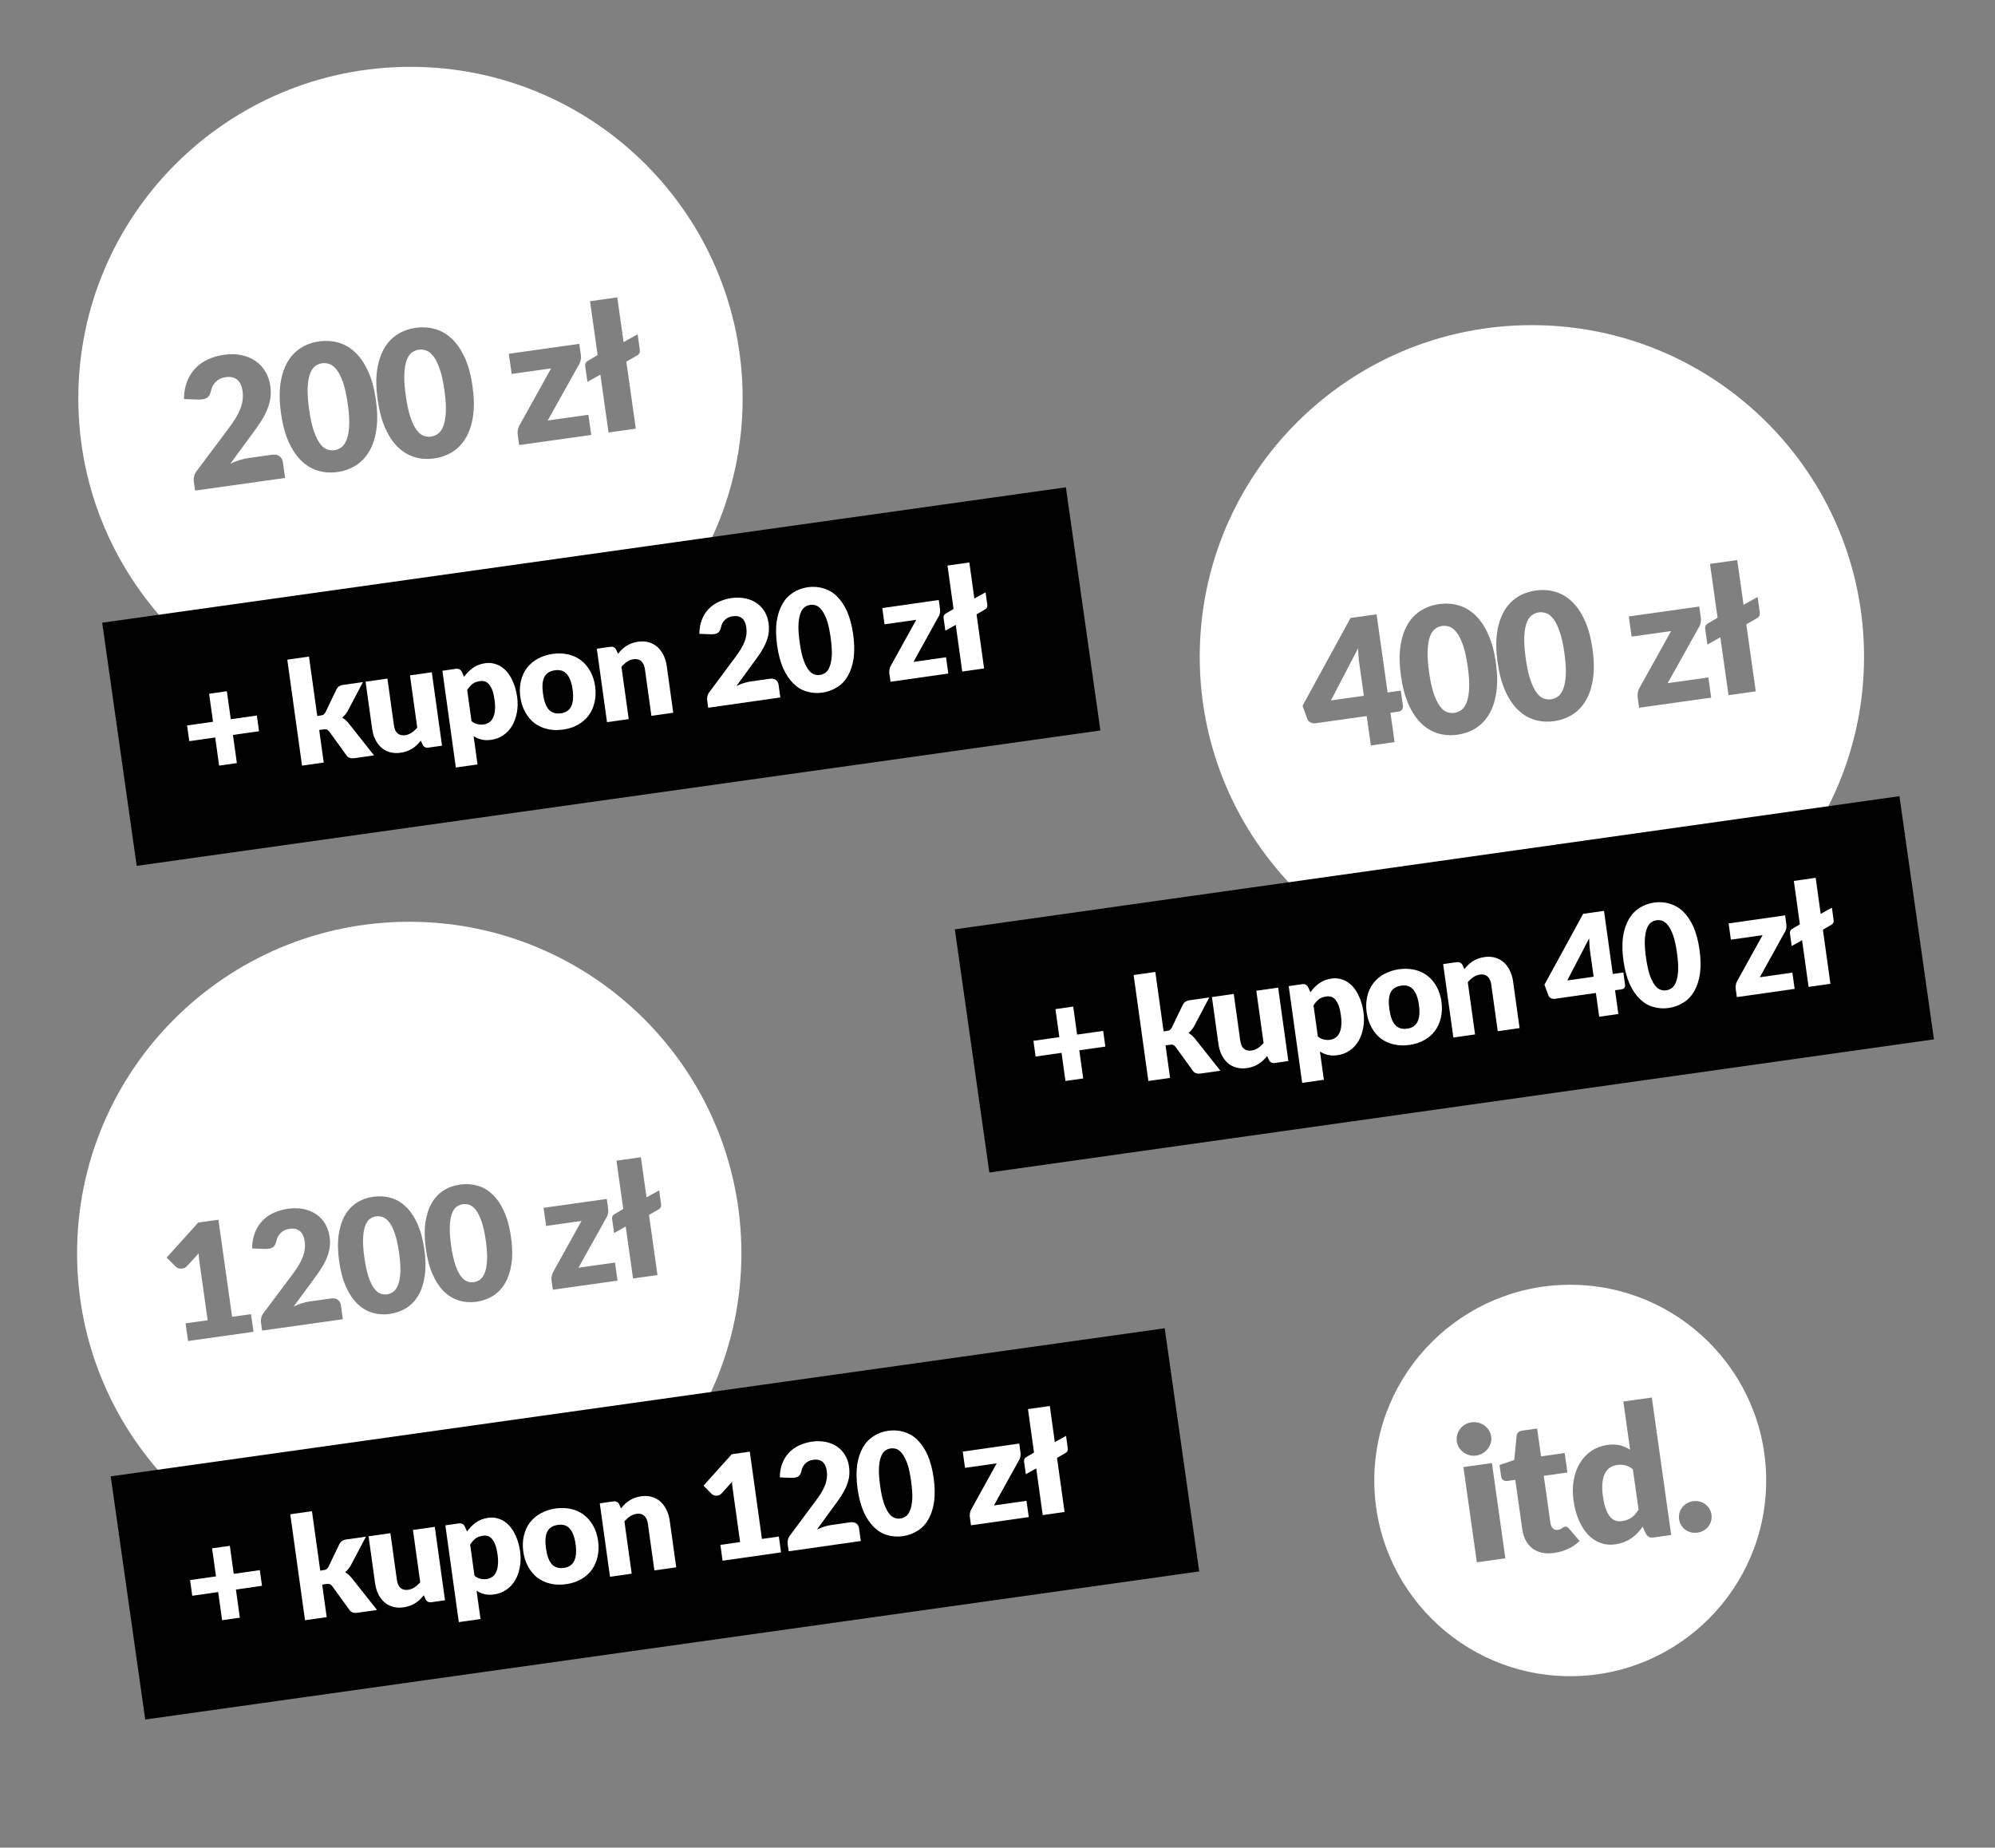
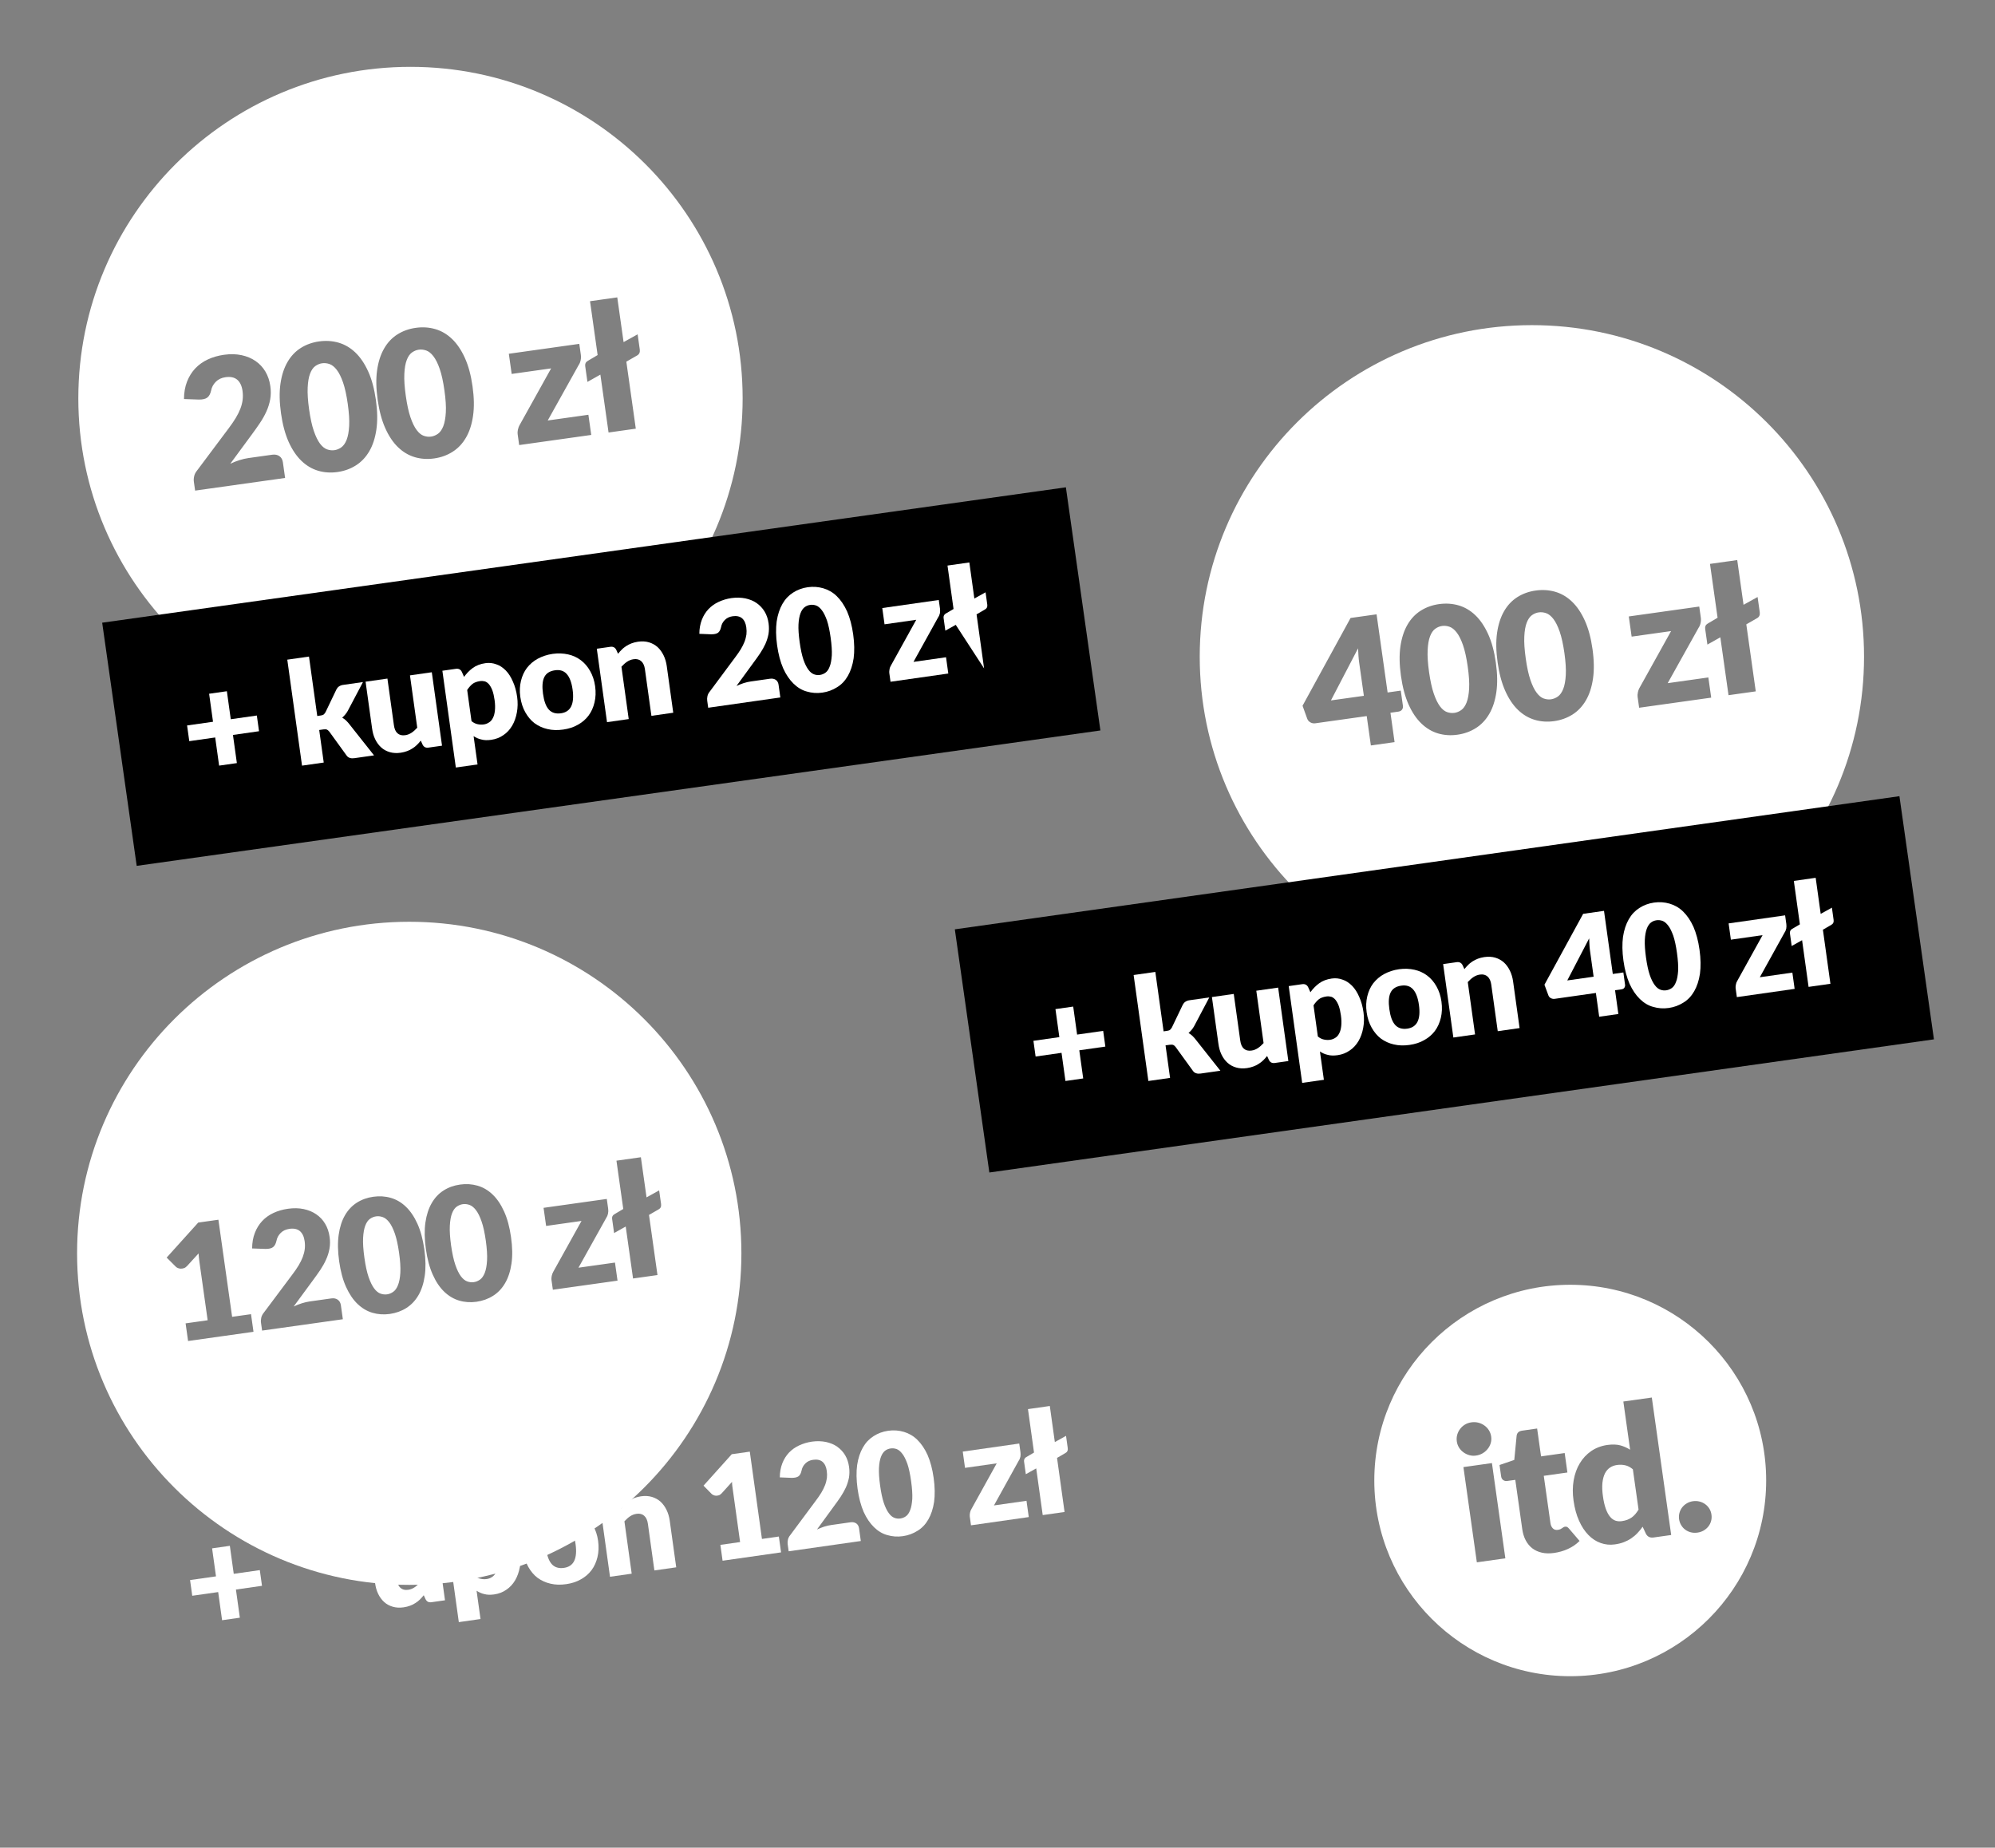
<svg xmlns="http://www.w3.org/2000/svg" width="100%" height="100%" viewBox="0 0 610 565" version="1.1" xml:space="preserve" style="fill-rule:evenodd;clip-rule:evenodd;stroke-linejoin:round;stroke-miterlimit:2;">
  <rect x="0" y="0" width="610" height="565" fill="#808080" stroke="none" />
  <g transform="matrix(1,0,0,1,-2391.32,-800.452)">
    <g id="example" transform="matrix(1.487,0,0,1.017,-1218.05,800.452)">
      <rect x="2427.45" y="0" width="410" height="555" style="fill:none;" />
      <g transform="matrix(1.118,0,0,1.386,-310.939,-67.954)">
        <g transform="matrix(1.968,0,0,1,-2644.34,-234.758)">
          <g transform="matrix(0.306,0,0,0.709,1856.95,-283.906)">
            <path d="M2515.03,821.147C2571.02,821.147 2616.48,866.603 2616.48,922.592C2616.48,978.582 2571.02,1024.04 2515.03,1024.04C2459.05,1024.04 2413.59,978.582 2413.59,922.592C2413.59,866.603 2459.05,821.147 2515.03,821.147ZM2472.78,939.834C2473.68,939.708 2474.42,939.855 2475.01,940.274C2475.59,940.693 2475.94,941.305 2476.06,942.11L2476.74,946.941L2449.26,950.81L2448.88,948.126C2448.8,947.607 2448.83,947.037 2448.97,946.416C2449.1,945.796 2449.4,945.206 2449.87,944.648L2459.54,931.708C2460.37,930.606 2461.08,929.566 2461.67,928.589C2462.26,927.611 2462.73,926.665 2463.08,925.75C2463.43,924.834 2463.66,923.935 2463.77,923.053C2463.88,922.17 2463.87,921.255 2463.74,920.306C2463.52,918.75 2462.98,917.608 2462.12,916.88C2461.26,916.153 2460.07,915.896 2458.55,916.11C2457.31,916.284 2456.32,916.757 2455.56,917.53C2454.8,918.303 2454.33,919.195 2454.14,920.206C2453.91,921.243 2453.51,921.966 2452.94,922.373C2452.38,922.781 2451.52,922.975 2450.37,922.954L2445.86,922.796C2445.87,920.805 2446.18,919.028 2446.79,917.464C2447.4,915.9 2448.24,914.55 2449.31,913.414C2450.39,912.278 2451.67,911.363 2453.16,910.67C2454.65,909.977 2456.29,909.504 2458.08,909.252C2460.01,908.98 2461.79,909.017 2463.41,909.363C2465.04,909.709 2466.47,910.306 2467.7,911.154C2468.94,912.002 2469.94,913.079 2470.72,914.384C2471.49,915.688 2472,917.173 2472.23,918.837C2472.43,920.268 2472.42,921.62 2472.19,922.894C2471.96,924.167 2471.57,925.403 2471.03,926.602C2470.49,927.8 2469.83,928.979 2469.05,930.137C2468.27,931.296 2467.44,932.476 2466.55,933.677L2460,942.591C2460.95,942.148 2461.89,941.778 2462.83,941.481C2463.78,941.184 2464.66,940.978 2465.48,940.862L2472.78,939.834ZM2504.47,923.084C2504.95,926.502 2505,929.514 2504.62,932.123C2504.24,934.731 2503.52,936.949 2502.45,938.778C2501.39,940.606 2500.02,942.049 2498.35,943.104C2496.69,944.16 2494.82,944.834 2492.74,945.126C2490.66,945.418 2488.69,945.286 2486.81,944.729C2484.94,944.172 2483.24,943.161 2481.72,941.696C2480.2,940.231 2478.9,938.298 2477.82,935.895C2476.75,933.492 2475.97,930.582 2475.49,927.165C2475.01,923.747 2474.95,920.735 2475.32,918.128C2475.69,915.521 2476.41,913.304 2477.47,911.477C2478.52,909.649 2479.88,908.214 2481.53,907.169C2483.18,906.125 2485.04,905.457 2487.11,905.165C2489.19,904.872 2491.17,904.999 2493.07,905.545C2494.96,906.09 2496.67,907.095 2498.2,908.558C2499.73,910.022 2501.03,911.954 2502.12,914.356C2503.21,916.757 2503.99,919.667 2504.47,923.084ZM2533.99,918.929C2534.47,922.346 2534.52,925.359 2534.14,927.967C2533.76,930.575 2533.04,932.793 2531.97,934.622C2530.91,936.451 2529.54,937.893 2527.87,938.949C2526.21,940.004 2524.34,940.678 2522.26,940.97C2520.18,941.263 2518.21,941.13 2516.33,940.573C2514.46,940.016 2512.76,939.005 2511.24,937.54C2509.72,936.076 2508.42,934.142 2507.35,931.739C2506.27,929.336 2505.49,926.426 2505.01,923.009C2504.53,919.591 2504.47,916.579 2504.84,913.972C2505.22,911.366 2505.93,909.148 2506.99,907.321C2508.04,905.494 2509.4,904.058 2511.05,903.013C2512.7,901.969 2514.56,901.301 2516.64,901.009C2518.71,900.717 2520.7,900.843 2522.59,901.389C2524.48,901.935 2526.19,902.939 2527.72,904.403C2529.25,905.866 2530.55,907.799 2531.64,910.2C2532.73,912.602 2533.51,915.511 2533.99,918.929ZM2495.88,924.293C2495.5,921.592 2495.02,919.401 2494.44,917.723C2493.86,916.044 2493.21,914.752 2492.51,913.848C2491.81,912.943 2491.07,912.357 2490.31,912.091C2489.54,911.825 2488.79,911.744 2488.05,911.847C2487.32,911.951 2486.63,912.235 2485.97,912.702C2485.32,913.168 2484.78,913.931 2484.38,914.992C2483.97,916.053 2483.72,917.47 2483.64,919.243C2483.55,921.016 2483.69,923.254 2484.07,925.956C2484.46,928.675 2484.93,930.87 2485.51,932.541C2486.08,934.212 2486.71,935.506 2487.39,936.422C2488.08,937.338 2488.8,937.93 2489.56,938.198C2490.32,938.465 2491.07,938.547 2491.8,938.444C2492.53,938.34 2493.23,938.055 2493.89,937.587C2494.56,937.12 2495.1,936.35 2495.53,935.278C2495.95,934.205 2496.21,932.786 2496.31,931.021C2496.41,929.255 2496.26,927.013 2495.88,924.293ZM2567.06,909.238C2567.14,909.81 2567.12,910.379 2567,910.943C2566.88,911.508 2566.68,911.983 2566.41,912.368L2556.95,929.355L2569.37,927.606L2570.24,933.778L2548.23,936.876L2547.76,933.495C2547.71,933.155 2547.74,932.713 2547.84,932.169C2547.95,931.625 2548.15,931.104 2548.45,930.606L2557.99,913.416L2545.94,915.112L2545.07,908.94L2566.59,905.91L2567.06,909.238ZM2525.4,920.137C2525.02,917.436 2524.54,915.246 2523.96,913.567C2523.38,911.888 2522.73,910.596 2522.03,909.692C2521.33,908.787 2520.6,908.202 2519.83,907.936C2519.06,907.67 2518.31,907.588 2517.58,907.691C2516.84,907.795 2516.15,908.079 2515.49,908.546C2514.84,909.012 2514.31,909.776 2513.9,910.836C2513.49,911.897 2513.24,913.314 2513.16,915.088C2513.07,916.861 2513.22,919.098 2513.6,921.8C2513.98,924.519 2514.46,926.715 2515.03,928.386C2515.6,930.057 2516.23,931.35 2516.92,932.267C2517.6,933.183 2518.32,933.774 2519.08,934.042C2519.84,934.309 2520.59,934.391 2521.32,934.288C2522.05,934.185 2522.75,933.899 2523.42,933.432C2524.08,932.964 2524.62,932.194 2525.05,931.122C2525.47,930.049 2525.73,928.631 2525.83,926.865C2525.93,925.1 2525.79,922.857 2525.4,920.137ZM2584.41,902.991L2585.07,907.661C2585.18,908.502 2584.9,909.107 2584.23,909.476L2580.96,911.359L2583.85,931.863L2575.53,933.034L2573.03,915.321L2569.08,917.548L2568.4,912.744C2568.3,912.028 2568.55,911.491 2569.16,911.132L2572.19,909.336L2569.87,892.858L2578.19,891.687L2580.12,905.374L2584.41,902.991Z" style="fill:white;" />
          </g>
          <g transform="matrix(1,0,0,1,111.186,-31.305)">
            <g transform="matrix(0.555,-0.181,0.048,0.785,951.359,-217.491)">
              <rect x="2639.91" y="1459.23" width="162.277" height="67.2" />
            </g>
            <g transform="matrix(0.136,-0.045,0.019,0.317,2509.91,433.034)">
              <g transform="matrix(96.827,0,0,96.827,-132.406,144.168)">
                <path d="M0.538,-0.281L0.353,-0.281L0.353,-0.082L0.227,-0.082L0.227,-0.281L0.043,-0.281L0.043,-0.392L0.227,-0.392L0.227,-0.59L0.353,-0.59L0.353,-0.392L0.538,-0.392L0.538,-0.281Z" style="fill:white;fill-rule:nonzero;" />
              </g>
              <g transform="matrix(96.827,0,0,96.827,-59.689,144.168)">
                <path d="M0.207,-0.749L0.207,-0.329L0.231,-0.329C0.24,-0.329 0.248,-0.33 0.253,-0.333C0.258,-0.336 0.263,-0.341 0.268,-0.347L0.366,-0.494C0.372,-0.502 0.378,-0.508 0.386,-0.512C0.394,-0.516 0.404,-0.519 0.416,-0.519L0.558,-0.519L0.424,-0.334C0.411,-0.317 0.396,-0.304 0.379,-0.293C0.386,-0.287 0.393,-0.281 0.4,-0.273C0.406,-0.266 0.412,-0.257 0.418,-0.248L0.564,-0L0.424,-0C0.412,-0 0.402,-0.002 0.394,-0.006C0.385,-0.01 0.378,-0.016 0.373,-0.026L0.275,-0.21C0.27,-0.218 0.265,-0.223 0.26,-0.226C0.255,-0.228 0.248,-0.23 0.237,-0.23L0.207,-0.23L0.207,-0L0.053,-0L0.053,-0.749L0.207,-0.749Z" style="fill:white;fill-rule:nonzero;" />
              </g>
              <g transform="matrix(96.827,0,0,96.827,-8.516,144.168)">
                <path d="M0.518,-0.519L0.518,-0L0.422,-0C0.402,-0 0.39,-0.009 0.384,-0.026L0.375,-0.056C0.365,-0.046 0.354,-0.038 0.344,-0.03C0.333,-0.022 0.321,-0.015 0.309,-0.01C0.297,-0.004 0.284,0 0.27,0.003C0.256,0.006 0.24,0.008 0.224,0.008C0.195,0.008 0.17,0.003 0.148,-0.007C0.126,-0.017 0.108,-0.03 0.093,-0.048C0.078,-0.066 0.067,-0.086 0.059,-0.111C0.051,-0.135 0.048,-0.161 0.048,-0.19L0.048,-0.519L0.203,-0.519L0.203,-0.19C0.203,-0.164 0.208,-0.144 0.22,-0.13C0.232,-0.116 0.249,-0.109 0.272,-0.109C0.289,-0.109 0.304,-0.113 0.319,-0.12C0.334,-0.127 0.348,-0.137 0.363,-0.149L0.363,-0.519L0.518,-0.519Z" style="fill:white;fill-rule:nonzero;" />
              </g>
              <g transform="matrix(96.827,0,0,96.827,43.771,144.168)">
                <path d="M0.207,-0.141C0.219,-0.128 0.232,-0.119 0.246,-0.114C0.259,-0.109 0.274,-0.106 0.289,-0.106C0.303,-0.106 0.316,-0.109 0.328,-0.115C0.34,-0.12 0.35,-0.129 0.359,-0.142C0.368,-0.154 0.375,-0.171 0.38,-0.191C0.385,-0.211 0.388,-0.235 0.388,-0.264C0.388,-0.291 0.386,-0.314 0.382,-0.333C0.378,-0.351 0.372,-0.366 0.365,-0.378C0.358,-0.389 0.349,-0.398 0.339,-0.403C0.329,-0.407 0.318,-0.41 0.306,-0.41C0.283,-0.41 0.264,-0.406 0.25,-0.398C0.235,-0.389 0.221,-0.377 0.207,-0.361L0.207,-0.141ZM0.198,-0.455C0.218,-0.476 0.241,-0.494 0.267,-0.508C0.293,-0.522 0.324,-0.529 0.36,-0.529C0.387,-0.529 0.411,-0.523 0.435,-0.51C0.458,-0.499 0.477,-0.481 0.494,-0.459C0.511,-0.436 0.524,-0.408 0.533,-0.375C0.543,-0.342 0.548,-0.305 0.548,-0.264C0.548,-0.225 0.542,-0.189 0.531,-0.156C0.52,-0.123 0.505,-0.094 0.486,-0.07C0.466,-0.045 0.443,-0.026 0.416,-0.013C0.389,0.001 0.359,0.008 0.326,0.008C0.299,0.008 0.276,0.004 0.258,-0.004C0.239,-0.011 0.223,-0.021 0.207,-0.035L0.207,0.165L0.053,0.165L0.053,-0.519L0.149,-0.519C0.168,-0.519 0.181,-0.51 0.187,-0.493L0.198,-0.455Z" style="fill:white;fill-rule:nonzero;" />
              </g>
              <g transform="matrix(96.827,0,0,96.827,96.542,144.168)">
                <path d="M0.292,-0.527C0.331,-0.527 0.367,-0.52 0.399,-0.508C0.431,-0.496 0.459,-0.478 0.482,-0.455C0.505,-0.432 0.523,-0.404 0.536,-0.371C0.549,-0.338 0.556,-0.302 0.556,-0.261C0.556,-0.219 0.549,-0.182 0.536,-0.149C0.523,-0.116 0.505,-0.087 0.482,-0.064C0.459,-0.041 0.431,-0.023 0.399,-0.011C0.367,0.002 0.331,0.008 0.292,0.008C0.252,0.008 0.216,0.002 0.183,-0.011C0.151,-0.023 0.123,-0.041 0.099,-0.064C0.076,-0.087 0.058,-0.116 0.045,-0.149C0.032,-0.182 0.025,-0.219 0.025,-0.261C0.025,-0.302 0.032,-0.338 0.045,-0.371C0.058,-0.404 0.076,-0.432 0.099,-0.455C0.123,-0.478 0.151,-0.496 0.183,-0.508C0.216,-0.52 0.252,-0.527 0.292,-0.527ZM0.292,-0.107C0.327,-0.107 0.353,-0.12 0.37,-0.145C0.387,-0.17 0.396,-0.208 0.396,-0.26C0.396,-0.311 0.387,-0.349 0.37,-0.374C0.353,-0.399 0.327,-0.411 0.292,-0.411C0.255,-0.411 0.228,-0.399 0.211,-0.374C0.194,-0.349 0.186,-0.311 0.186,-0.26C0.186,-0.208 0.194,-0.17 0.211,-0.145C0.228,-0.12 0.255,-0.107 0.292,-0.107Z" style="fill:white;fill-rule:nonzero;" />
              </g>
              <g transform="matrix(96.827,0,0,96.827,149.893,144.168)">
                <path d="M0.196,-0.463C0.205,-0.472 0.216,-0.481 0.227,-0.489C0.237,-0.497 0.249,-0.503 0.261,-0.509C0.273,-0.514 0.286,-0.519 0.3,-0.522C0.314,-0.525 0.33,-0.527 0.346,-0.527C0.375,-0.527 0.4,-0.522 0.422,-0.512C0.444,-0.502 0.462,-0.488 0.477,-0.471C0.492,-0.453 0.503,-0.432 0.511,-0.408C0.519,-0.384 0.523,-0.358 0.523,-0.33L0.523,-0L0.368,-0L0.368,-0.33C0.368,-0.355 0.362,-0.375 0.35,-0.389C0.338,-0.403 0.321,-0.41 0.299,-0.41C0.281,-0.41 0.266,-0.406 0.251,-0.399C0.236,-0.392 0.222,-0.382 0.207,-0.37L0.207,-0L0.053,-0L0.053,-0.519L0.149,-0.519C0.168,-0.519 0.181,-0.51 0.187,-0.493L0.196,-0.463Z" style="fill:white;fill-rule:nonzero;" />
              </g>
              <g transform="matrix(96.827,0,0,96.827,221.642,144.168)">
                <path d="M0.488,-0.14C0.505,-0.14 0.518,-0.135 0.528,-0.126C0.537,-0.117 0.542,-0.105 0.542,-0.09L0.542,-0L0.03,-0L0.03,-0.05C0.03,-0.06 0.032,-0.07 0.036,-0.081C0.04,-0.092 0.047,-0.102 0.057,-0.111L0.267,-0.323C0.285,-0.341 0.301,-0.358 0.314,-0.374C0.327,-0.39 0.338,-0.406 0.347,-0.422C0.356,-0.438 0.362,-0.454 0.367,-0.47C0.371,-0.486 0.373,-0.502 0.373,-0.52C0.373,-0.549 0.366,-0.571 0.352,-0.587C0.338,-0.602 0.317,-0.61 0.289,-0.61C0.266,-0.61 0.247,-0.604 0.231,-0.592C0.215,-0.58 0.204,-0.565 0.198,-0.547C0.191,-0.528 0.182,-0.516 0.171,-0.51C0.159,-0.504 0.143,-0.503 0.122,-0.506L0.04,-0.521C0.045,-0.557 0.056,-0.589 0.071,-0.616C0.086,-0.643 0.105,-0.665 0.127,-0.683C0.15,-0.701 0.175,-0.714 0.204,-0.723C0.234,-0.732 0.265,-0.737 0.298,-0.737C0.334,-0.737 0.366,-0.731 0.395,-0.721C0.424,-0.71 0.449,-0.696 0.469,-0.677C0.489,-0.658 0.505,-0.636 0.516,-0.61C0.527,-0.584 0.532,-0.556 0.532,-0.525C0.532,-0.498 0.528,-0.474 0.521,-0.451C0.513,-0.428 0.503,-0.407 0.49,-0.386C0.477,-0.366 0.462,-0.346 0.445,-0.327C0.428,-0.308 0.409,-0.288 0.39,-0.269L0.248,-0.123C0.266,-0.128 0.284,-0.133 0.302,-0.136C0.32,-0.139 0.337,-0.14 0.352,-0.14L0.488,-0.14Z" style="fill:white;fill-rule:nonzero;" />
              </g>
              <g transform="matrix(96.827,0,0,96.827,274.897,144.168)">
                <path d="M0.56,-0.365C0.56,-0.301 0.553,-0.246 0.54,-0.199C0.526,-0.152 0.507,-0.114 0.483,-0.083C0.459,-0.052 0.43,-0.029 0.397,-0.015C0.364,0 0.328,0.008 0.289,0.008C0.25,0.008 0.215,0 0.182,-0.015C0.149,-0.029 0.121,-0.052 0.097,-0.083C0.073,-0.114 0.054,-0.152 0.04,-0.199C0.027,-0.246 0.02,-0.301 0.02,-0.365C0.02,-0.428 0.027,-0.483 0.04,-0.53C0.054,-0.577 0.073,-0.615 0.097,-0.646C0.121,-0.677 0.149,-0.699 0.182,-0.714C0.215,-0.729 0.25,-0.737 0.289,-0.737C0.328,-0.737 0.364,-0.729 0.397,-0.714C0.43,-0.699 0.459,-0.677 0.483,-0.646C0.507,-0.615 0.526,-0.577 0.54,-0.53C0.553,-0.483 0.56,-0.428 0.56,-0.365ZM0.4,-0.365C0.4,-0.415 0.397,-0.456 0.391,-0.488C0.384,-0.52 0.376,-0.546 0.365,-0.564C0.355,-0.582 0.343,-0.595 0.33,-0.602C0.316,-0.609 0.303,-0.612 0.289,-0.612C0.275,-0.612 0.262,-0.609 0.249,-0.602C0.236,-0.595 0.224,-0.582 0.214,-0.564C0.204,-0.546 0.195,-0.52 0.189,-0.488C0.183,-0.456 0.18,-0.415 0.18,-0.365C0.18,-0.314 0.183,-0.273 0.189,-0.241C0.195,-0.209 0.204,-0.183 0.214,-0.165C0.224,-0.146 0.236,-0.134 0.249,-0.127C0.262,-0.12 0.275,-0.117 0.289,-0.117C0.303,-0.117 0.316,-0.12 0.33,-0.127C0.343,-0.134 0.355,-0.146 0.365,-0.165C0.376,-0.183 0.384,-0.209 0.391,-0.241C0.397,-0.273 0.4,-0.314 0.4,-0.365Z" style="fill:white;fill-rule:nonzero;" />
              </g>
              <g transform="matrix(96.827,0,0,96.827,347.614,144.168)">
                <path d="M0.438,-0.457C0.438,-0.446 0.436,-0.436 0.433,-0.426C0.429,-0.416 0.424,-0.407 0.418,-0.401L0.202,-0.115L0.433,-0.115L0.433,-0L0.023,-0L0.023,-0.063C0.023,-0.069 0.025,-0.077 0.028,-0.087C0.031,-0.097 0.036,-0.106 0.043,-0.114L0.262,-0.404L0.037,-0.404L0.037,-0.519L0.438,-0.519L0.438,-0.457Z" style="fill:white;fill-rule:nonzero;" />
              </g>
              <g transform="matrix(96.827,0,0,96.827,389.83,144.168)">
-                 <path d="M0.335,-0.526L0.335,-0.439C0.335,-0.423 0.328,-0.413 0.315,-0.408L0.251,-0.382L0.251,-0L0.096,-0L0.096,-0.33L0.018,-0.3L0.018,-0.389C0.018,-0.402 0.024,-0.411 0.035,-0.417L0.096,-0.442L0.096,-0.749L0.251,-0.749L0.251,-0.494L0.335,-0.526Z" style="fill:white;fill-rule:nonzero;" />
+                 <path d="M0.335,-0.526L0.335,-0.439C0.335,-0.423 0.328,-0.413 0.315,-0.408L0.251,-0.382L0.251,-0L0.096,-0.33L0.018,-0.3L0.018,-0.389C0.018,-0.402 0.024,-0.411 0.035,-0.417L0.096,-0.442L0.096,-0.749L0.251,-0.749L0.251,-0.494L0.335,-0.526Z" style="fill:white;fill-rule:nonzero;" />
              </g>
            </g>
          </g>
        </g>
        <g transform="matrix(1.968,0,0,1,-2644.57,-49.23)">
          <g transform="matrix(0.306,0,0,0.709,1857.07,-469.434)">
            <path d="M2514.65,1082.74C2570.64,1082.74 2616.09,1128.2 2616.09,1184.19C2616.09,1240.18 2570.64,1285.64 2514.65,1285.64C2458.66,1285.64 2413.2,1240.18 2413.2,1184.19C2413.2,1128.2 2458.66,1082.74 2514.65,1082.74ZM2466.32,1202.81L2467.08,1208.2L2447.1,1211.02L2446.34,1205.62L2453.08,1204.67L2450.59,1186.98C2450.53,1186.53 2450.47,1186.07 2450.42,1185.61C2450.37,1185.15 2450.33,1184.69 2450.3,1184.22L2446.77,1188.1C2446.45,1188.43 2446.13,1188.64 2445.79,1188.74C2445.45,1188.85 2445.13,1188.89 2444.82,1188.88C2444.5,1188.87 2444.22,1188.8 2443.95,1188.68C2443.69,1188.57 2443.49,1188.43 2443.36,1188.29L2440.56,1185.49L2450.2,1174.78L2456.36,1173.91L2460.55,1203.62L2466.32,1202.81ZM2490.82,1197.99C2491.62,1197.87 2492.28,1198.01 2492.81,1198.38C2493.34,1198.76 2493.65,1199.31 2493.76,1200.03L2494.37,1204.36L2469.71,1207.83L2469.37,1205.43C2469.3,1204.96 2469.33,1204.45 2469.45,1203.89C2469.57,1203.34 2469.84,1202.81 2470.26,1202.31L2478.93,1190.7C2479.68,1189.71 2480.32,1188.78 2480.85,1187.9C2481.38,1187.02 2481.8,1186.17 2482.11,1185.35C2482.42,1184.53 2482.63,1183.72 2482.73,1182.93C2482.83,1182.14 2482.82,1181.32 2482.7,1180.47C2482.5,1179.07 2482.02,1178.05 2481.25,1177.39C2480.48,1176.74 2479.41,1176.51 2478.05,1176.7C2476.94,1176.86 2476.04,1177.28 2475.36,1177.98C2474.68,1178.67 2474.26,1179.47 2474.09,1180.38C2473.88,1181.31 2473.52,1181.95 2473.02,1182.32C2472.51,1182.69 2471.74,1182.86 2470.71,1182.84L2466.66,1182.7C2466.67,1180.91 2466.95,1179.32 2467.5,1177.92C2468.05,1176.51 2468.8,1175.3 2469.76,1174.28C2470.72,1173.26 2471.87,1172.44 2473.21,1171.82C2474.55,1171.2 2476.02,1170.78 2477.62,1170.55C2479.36,1170.31 2480.95,1170.34 2482.41,1170.65C2483.87,1170.96 2485.15,1171.49 2486.26,1172.26C2487.37,1173.02 2488.27,1173.98 2488.96,1175.15C2489.66,1176.32 2490.11,1177.65 2490.32,1179.15C2490.51,1180.43 2490.49,1181.64 2490.28,1182.79C2490.08,1183.93 2489.73,1185.04 2489.24,1186.11C2488.76,1187.19 2488.16,1188.25 2487.47,1189.29C2486.77,1190.33 2486.02,1191.38 2485.22,1192.46L2479.35,1200.46C2480.2,1200.06 2481.04,1199.73 2481.89,1199.46C2482.74,1199.2 2483.53,1199.01 2484.27,1198.91L2490.82,1197.99ZM2519.25,1182.96C2519.68,1186.03 2519.72,1188.73 2519.38,1191.07C2519.04,1193.41 2518.39,1195.4 2517.44,1197.04C2516.48,1198.68 2515.25,1199.97 2513.76,1200.92C2512.26,1201.87 2510.58,1202.47 2508.72,1202.74C2506.86,1203 2505.09,1202.88 2503.4,1202.38C2501.72,1201.88 2500.2,1200.97 2498.84,1199.66C2497.47,1198.34 2496.31,1196.61 2495.34,1194.45C2494.37,1192.3 2493.67,1189.69 2493.24,1186.62C2492.81,1183.55 2492.76,1180.85 2493.1,1178.51C2493.43,1176.17 2494.07,1174.18 2495.02,1172.54C2495.97,1170.9 2497.18,1169.62 2498.66,1168.68C2500.14,1167.74 2501.81,1167.14 2503.68,1166.88C2505.54,1166.62 2507.32,1166.73 2509.01,1167.22C2510.71,1167.71 2512.25,1168.61 2513.62,1169.93C2514.99,1171.24 2516.16,1172.97 2517.14,1175.13C2518.11,1177.28 2518.82,1179.89 2519.25,1182.96ZM2545.73,1179.23C2546.17,1182.3 2546.21,1185 2545.87,1187.34C2545.53,1189.68 2544.88,1191.67 2543.92,1193.31C2542.97,1194.95 2541.74,1196.25 2540.24,1197.19C2538.75,1198.14 2537.07,1198.74 2535.21,1199.01C2533.35,1199.27 2531.57,1199.15 2529.89,1198.65C2528.21,1198.15 2526.68,1197.24 2525.32,1195.93C2523.96,1194.62 2522.79,1192.88 2521.83,1190.72C2520.86,1188.57 2520.16,1185.96 2519.73,1182.89C2519.3,1179.83 2519.25,1177.12 2519.58,1174.78C2519.92,1172.44 2520.56,1170.45 2521.51,1168.82C2522.45,1167.18 2523.67,1165.89 2525.15,1164.95C2526.63,1164.01 2528.3,1163.41 2530.16,1163.15C2532.02,1162.89 2533.8,1163 2535.5,1163.49C2537.2,1163.98 2538.73,1164.88 2540.11,1166.2C2541.48,1167.51 2542.65,1169.24 2543.62,1171.4C2544.6,1173.55 2545.3,1176.16 2545.73,1179.23ZM2511.54,1184.04C2511.2,1181.62 2510.77,1179.65 2510.25,1178.15C2509.72,1176.64 2509.15,1175.48 2508.52,1174.67C2507.89,1173.86 2507.23,1173.34 2506.54,1173.1C2505.85,1172.86 2505.18,1172.78 2504.52,1172.88C2503.86,1172.97 2503.24,1173.23 2502.65,1173.64C2502.06,1174.06 2501.59,1174.75 2501.22,1175.7C2500.86,1176.65 2500.63,1177.92 2500.55,1179.51C2500.47,1181.1 2500.61,1183.11 2500.95,1185.54C2501.29,1187.98 2501.72,1189.94 2502.23,1191.44C2502.75,1192.94 2503.31,1194.1 2503.93,1194.93C2504.54,1195.75 2505.19,1196.28 2505.87,1196.52C2506.55,1196.76 2507.22,1196.83 2507.88,1196.74C2508.54,1196.65 2509.16,1196.39 2509.76,1195.97C2510.36,1195.55 2510.84,1194.86 2511.22,1193.9C2511.6,1192.94 2511.84,1191.66 2511.93,1190.08C2512.01,1188.5 2511.89,1186.48 2511.54,1184.04ZM2575.4,1170.54C2575.47,1171.05 2575.46,1171.56 2575.35,1172.07C2575.24,1172.57 2575.06,1173 2574.82,1173.34L2566.33,1188.59L2577.48,1187.02L2578.26,1192.55L2558.51,1195.33L2558.08,1192.3C2558.04,1191.99 2558.07,1191.6 2558.16,1191.11C2558.26,1190.62 2558.44,1190.15 2558.7,1189.71L2567.26,1174.28L2556.45,1175.81L2555.67,1170.27L2574.98,1167.55L2575.4,1170.54ZM2538.03,1180.32C2537.69,1177.89 2537.26,1175.93 2536.73,1174.42C2536.21,1172.91 2535.63,1171.76 2535,1170.94C2534.37,1170.13 2533.71,1169.61 2533.03,1169.37C2532.34,1169.13 2531.66,1169.06 2531.01,1169.15C2530.35,1169.24 2529.72,1169.5 2529.14,1169.91C2528.55,1170.33 2528.07,1171.02 2527.71,1171.97C2527.34,1172.92 2527.12,1174.19 2527.04,1175.78C2526.96,1177.38 2527.09,1179.38 2527.43,1181.81C2527.78,1184.25 2528.21,1186.22 2528.72,1187.71C2529.23,1189.21 2529.8,1190.38 2530.41,1191.2C2531.03,1192.02 2531.68,1192.55 2532.36,1192.79C2533.04,1193.03 2533.71,1193.1 2534.37,1193.01C2535.02,1192.92 2535.65,1192.66 2536.25,1192.24C2536.84,1191.82 2537.33,1191.13 2537.71,1190.17C2538.09,1189.21 2538.32,1187.93 2538.41,1186.35C2538.5,1184.77 2538.37,1182.76 2538.03,1180.32ZM2590.97,1164.93L2591.56,1169.12C2591.66,1169.88 2591.41,1170.42 2590.8,1170.75L2587.87,1172.44L2590.46,1190.84L2583,1191.89L2580.76,1175.99L2577.21,1177.99L2576.61,1173.68C2576.52,1173.04 2576.74,1172.56 2577.29,1172.24L2580.01,1170.62L2577.93,1155.84L2585.39,1154.79L2587.12,1167.07L2590.97,1164.93Z" style="fill:white;" />
          </g>
          <g transform="matrix(1,0,0,1,111.186,-31.305)">
            <g transform="matrix(0.607,-0.198,0.048,0.785,814.998,-172.946)">
-               <rect x="2639.91" y="1459.23" width="162.277" height="67.2" />
-             </g>
+               </g>
            <g transform="matrix(0.136,-0.045,0.019,0.317,2509.91,433.034)">
              <g transform="matrix(96.827,0,0,96.827,-129.501,144.168)">
                <path d="M0.538,-0.281L0.353,-0.281L0.353,-0.082L0.227,-0.082L0.227,-0.281L0.043,-0.281L0.043,-0.392L0.227,-0.392L0.227,-0.59L0.353,-0.59L0.353,-0.392L0.538,-0.392L0.538,-0.281Z" style="fill:white;fill-rule:nonzero;" />
              </g>
              <g transform="matrix(96.827,0,0,96.827,-56.784,144.168)">
-                 <path d="M0.207,-0.749L0.207,-0.329L0.231,-0.329C0.24,-0.329 0.248,-0.33 0.253,-0.333C0.258,-0.336 0.263,-0.341 0.268,-0.347L0.366,-0.494C0.372,-0.502 0.378,-0.508 0.386,-0.512C0.394,-0.516 0.404,-0.519 0.416,-0.519L0.558,-0.519L0.424,-0.334C0.411,-0.317 0.396,-0.304 0.379,-0.293C0.386,-0.287 0.393,-0.281 0.4,-0.273C0.406,-0.266 0.412,-0.257 0.418,-0.248L0.564,-0L0.424,-0C0.412,-0 0.402,-0.002 0.394,-0.006C0.385,-0.01 0.378,-0.016 0.373,-0.026L0.275,-0.21C0.27,-0.218 0.265,-0.223 0.26,-0.226C0.255,-0.228 0.248,-0.23 0.237,-0.23L0.207,-0.23L0.207,-0L0.053,-0L0.053,-0.749L0.207,-0.749Z" style="fill:white;fill-rule:nonzero;" />
-               </g>
+                 </g>
              <g transform="matrix(96.827,0,0,96.827,-5.611,144.168)">
                <path d="M0.518,-0.519L0.518,-0L0.422,-0C0.402,-0 0.39,-0.009 0.384,-0.026L0.375,-0.056C0.365,-0.046 0.354,-0.038 0.344,-0.03C0.333,-0.022 0.321,-0.015 0.309,-0.01C0.297,-0.004 0.284,0 0.27,0.003C0.256,0.006 0.24,0.008 0.224,0.008C0.195,0.008 0.17,0.003 0.148,-0.007C0.126,-0.017 0.108,-0.03 0.093,-0.048C0.078,-0.066 0.067,-0.086 0.059,-0.111C0.051,-0.135 0.048,-0.161 0.048,-0.19L0.048,-0.519L0.203,-0.519L0.203,-0.19C0.203,-0.164 0.208,-0.144 0.22,-0.13C0.232,-0.116 0.249,-0.109 0.272,-0.109C0.289,-0.109 0.304,-0.113 0.319,-0.12C0.334,-0.127 0.348,-0.137 0.363,-0.149L0.363,-0.519L0.518,-0.519Z" style="fill:white;fill-rule:nonzero;" />
              </g>
              <g transform="matrix(96.827,0,0,96.827,46.676,144.168)">
                <path d="M0.207,-0.141C0.219,-0.128 0.232,-0.119 0.246,-0.114C0.259,-0.109 0.274,-0.106 0.289,-0.106C0.303,-0.106 0.316,-0.109 0.328,-0.115C0.34,-0.12 0.35,-0.129 0.359,-0.142C0.368,-0.154 0.375,-0.171 0.38,-0.191C0.385,-0.211 0.388,-0.235 0.388,-0.264C0.388,-0.291 0.386,-0.314 0.382,-0.333C0.378,-0.351 0.372,-0.366 0.365,-0.378C0.358,-0.389 0.349,-0.398 0.339,-0.403C0.329,-0.407 0.318,-0.41 0.306,-0.41C0.283,-0.41 0.264,-0.406 0.25,-0.398C0.235,-0.389 0.221,-0.377 0.207,-0.361L0.207,-0.141ZM0.198,-0.455C0.218,-0.476 0.241,-0.494 0.267,-0.508C0.293,-0.522 0.324,-0.529 0.36,-0.529C0.387,-0.529 0.411,-0.523 0.435,-0.51C0.458,-0.499 0.477,-0.481 0.494,-0.459C0.511,-0.436 0.524,-0.408 0.533,-0.375C0.543,-0.342 0.548,-0.305 0.548,-0.264C0.548,-0.225 0.542,-0.189 0.531,-0.156C0.52,-0.123 0.505,-0.094 0.486,-0.07C0.466,-0.045 0.443,-0.026 0.416,-0.013C0.389,0.001 0.359,0.008 0.326,0.008C0.299,0.008 0.276,0.004 0.258,-0.004C0.239,-0.011 0.223,-0.021 0.207,-0.035L0.207,0.165L0.053,0.165L0.053,-0.519L0.149,-0.519C0.168,-0.519 0.181,-0.51 0.187,-0.493L0.198,-0.455Z" style="fill:white;fill-rule:nonzero;" />
              </g>
              <g transform="matrix(96.827,0,0,96.827,99.446,144.168)">
                <path d="M0.292,-0.527C0.331,-0.527 0.367,-0.52 0.399,-0.508C0.431,-0.496 0.459,-0.478 0.482,-0.455C0.505,-0.432 0.523,-0.404 0.536,-0.371C0.549,-0.338 0.556,-0.302 0.556,-0.261C0.556,-0.219 0.549,-0.182 0.536,-0.149C0.523,-0.116 0.505,-0.087 0.482,-0.064C0.459,-0.041 0.431,-0.023 0.399,-0.011C0.367,0.002 0.331,0.008 0.292,0.008C0.252,0.008 0.216,0.002 0.183,-0.011C0.151,-0.023 0.123,-0.041 0.099,-0.064C0.076,-0.087 0.058,-0.116 0.045,-0.149C0.032,-0.182 0.025,-0.219 0.025,-0.261C0.025,-0.302 0.032,-0.338 0.045,-0.371C0.058,-0.404 0.076,-0.432 0.099,-0.455C0.123,-0.478 0.151,-0.496 0.183,-0.508C0.216,-0.52 0.252,-0.527 0.292,-0.527ZM0.292,-0.107C0.327,-0.107 0.353,-0.12 0.37,-0.145C0.387,-0.17 0.396,-0.208 0.396,-0.26C0.396,-0.311 0.387,-0.349 0.37,-0.374C0.353,-0.399 0.327,-0.411 0.292,-0.411C0.255,-0.411 0.228,-0.399 0.211,-0.374C0.194,-0.349 0.186,-0.311 0.186,-0.26C0.186,-0.208 0.194,-0.17 0.211,-0.145C0.228,-0.12 0.255,-0.107 0.292,-0.107Z" style="fill:white;fill-rule:nonzero;" />
              </g>
              <g transform="matrix(96.827,0,0,96.827,152.798,144.168)">
                <path d="M0.196,-0.463C0.205,-0.472 0.216,-0.481 0.227,-0.489C0.237,-0.497 0.249,-0.503 0.261,-0.509C0.273,-0.514 0.286,-0.519 0.3,-0.522C0.314,-0.525 0.33,-0.527 0.346,-0.527C0.375,-0.527 0.4,-0.522 0.422,-0.512C0.444,-0.502 0.462,-0.488 0.477,-0.471C0.492,-0.453 0.503,-0.432 0.511,-0.408C0.519,-0.384 0.523,-0.358 0.523,-0.33L0.523,-0L0.368,-0L0.368,-0.33C0.368,-0.355 0.362,-0.375 0.35,-0.389C0.338,-0.403 0.321,-0.41 0.299,-0.41C0.281,-0.41 0.266,-0.406 0.251,-0.399C0.236,-0.392 0.222,-0.382 0.207,-0.37L0.207,-0L0.053,-0L0.053,-0.519L0.149,-0.519C0.168,-0.519 0.181,-0.51 0.187,-0.493L0.196,-0.463Z" style="fill:white;fill-rule:nonzero;" />
              </g>
              <g transform="matrix(96.827,0,0,96.827,224.547,144.168)">
                <path d="M0.526,-0.112L0.526,-0L0.111,-0L0.111,-0.112L0.251,-0.112L0.251,-0.48C0.251,-0.489 0.251,-0.498 0.251,-0.508C0.251,-0.517 0.252,-0.527 0.253,-0.537L0.17,-0.468C0.162,-0.462 0.155,-0.458 0.148,-0.457C0.141,-0.456 0.134,-0.456 0.128,-0.457C0.121,-0.458 0.116,-0.461 0.111,-0.464C0.106,-0.467 0.102,-0.47 0.1,-0.473L0.051,-0.539L0.278,-0.729L0.406,-0.729L0.406,-0.112L0.526,-0.112Z" style="fill:white;fill-rule:nonzero;" />
              </g>
              <g transform="matrix(96.827,0,0,96.827,277.802,144.168)">
                <path d="M0.488,-0.14C0.505,-0.14 0.518,-0.135 0.528,-0.126C0.537,-0.117 0.542,-0.105 0.542,-0.09L0.542,-0L0.03,-0L0.03,-0.05C0.03,-0.06 0.032,-0.07 0.036,-0.081C0.04,-0.092 0.047,-0.102 0.057,-0.111L0.267,-0.323C0.285,-0.341 0.301,-0.358 0.314,-0.374C0.327,-0.39 0.338,-0.406 0.347,-0.422C0.356,-0.438 0.362,-0.454 0.367,-0.47C0.371,-0.486 0.373,-0.502 0.373,-0.52C0.373,-0.549 0.366,-0.571 0.352,-0.587C0.338,-0.602 0.317,-0.61 0.289,-0.61C0.266,-0.61 0.247,-0.604 0.231,-0.592C0.215,-0.58 0.204,-0.565 0.198,-0.547C0.191,-0.528 0.182,-0.516 0.171,-0.51C0.159,-0.504 0.143,-0.503 0.122,-0.506L0.04,-0.521C0.045,-0.557 0.056,-0.589 0.071,-0.616C0.086,-0.643 0.105,-0.665 0.127,-0.683C0.15,-0.701 0.175,-0.714 0.204,-0.723C0.234,-0.732 0.265,-0.737 0.298,-0.737C0.334,-0.737 0.366,-0.731 0.395,-0.721C0.424,-0.71 0.449,-0.696 0.469,-0.677C0.489,-0.658 0.505,-0.636 0.516,-0.61C0.527,-0.584 0.532,-0.556 0.532,-0.525C0.532,-0.498 0.528,-0.474 0.521,-0.451C0.513,-0.428 0.503,-0.407 0.49,-0.386C0.477,-0.366 0.462,-0.346 0.445,-0.327C0.428,-0.308 0.409,-0.288 0.39,-0.269L0.248,-0.123C0.266,-0.128 0.284,-0.133 0.302,-0.136C0.32,-0.139 0.337,-0.14 0.352,-0.14L0.488,-0.14Z" style="fill:white;fill-rule:nonzero;" />
              </g>
              <g transform="matrix(96.827,0,0,96.827,331.056,144.168)">
                <path d="M0.56,-0.365C0.56,-0.301 0.553,-0.246 0.54,-0.199C0.526,-0.152 0.507,-0.114 0.483,-0.083C0.459,-0.052 0.43,-0.029 0.397,-0.015C0.364,0 0.328,0.008 0.289,0.008C0.25,0.008 0.215,0 0.182,-0.015C0.149,-0.029 0.121,-0.052 0.097,-0.083C0.073,-0.114 0.054,-0.152 0.04,-0.199C0.027,-0.246 0.02,-0.301 0.02,-0.365C0.02,-0.428 0.027,-0.483 0.04,-0.53C0.054,-0.577 0.073,-0.615 0.097,-0.646C0.121,-0.677 0.149,-0.699 0.182,-0.714C0.215,-0.729 0.25,-0.737 0.289,-0.737C0.328,-0.737 0.364,-0.729 0.397,-0.714C0.43,-0.699 0.459,-0.677 0.483,-0.646C0.507,-0.615 0.526,-0.577 0.54,-0.53C0.553,-0.483 0.56,-0.428 0.56,-0.365ZM0.4,-0.365C0.4,-0.415 0.397,-0.456 0.391,-0.488C0.384,-0.52 0.376,-0.546 0.365,-0.564C0.355,-0.582 0.343,-0.595 0.33,-0.602C0.316,-0.609 0.303,-0.612 0.289,-0.612C0.275,-0.612 0.262,-0.609 0.249,-0.602C0.236,-0.595 0.224,-0.582 0.214,-0.564C0.204,-0.546 0.195,-0.52 0.189,-0.488C0.183,-0.456 0.18,-0.415 0.18,-0.365C0.18,-0.314 0.183,-0.273 0.189,-0.241C0.195,-0.209 0.204,-0.183 0.214,-0.165C0.224,-0.146 0.236,-0.134 0.249,-0.127C0.262,-0.12 0.275,-0.117 0.289,-0.117C0.303,-0.117 0.316,-0.12 0.33,-0.127C0.343,-0.134 0.355,-0.146 0.365,-0.165C0.376,-0.183 0.384,-0.209 0.391,-0.241C0.397,-0.273 0.4,-0.314 0.4,-0.365Z" style="fill:white;fill-rule:nonzero;" />
              </g>
              <g transform="matrix(96.827,0,0,96.827,403.773,144.168)">
                <path d="M0.438,-0.457C0.438,-0.446 0.436,-0.436 0.433,-0.426C0.429,-0.416 0.424,-0.407 0.418,-0.401L0.202,-0.115L0.433,-0.115L0.433,-0L0.023,-0L0.023,-0.063C0.023,-0.069 0.025,-0.077 0.028,-0.087C0.031,-0.097 0.036,-0.106 0.043,-0.114L0.262,-0.404L0.037,-0.404L0.037,-0.519L0.438,-0.519L0.438,-0.457Z" style="fill:white;fill-rule:nonzero;" />
              </g>
              <g transform="matrix(96.827,0,0,96.827,445.99,144.168)">
                <path d="M0.335,-0.526L0.335,-0.439C0.335,-0.423 0.328,-0.413 0.315,-0.408L0.251,-0.382L0.251,-0L0.096,-0L0.096,-0.33L0.018,-0.3L0.018,-0.389C0.018,-0.402 0.024,-0.411 0.035,-0.417L0.096,-0.442L0.096,-0.749L0.251,-0.749L0.251,-0.494L0.335,-0.526Z" style="fill:white;fill-rule:nonzero;" />
              </g>
            </g>
          </g>
        </g>
        <g transform="matrix(1.968,0,0,1,-2513.89,-178.706)">
          <g transform="matrix(0.306,0,0,0.709,1790.68,-339.957)">
            <path d="M2857.48,900.18C2913.47,900.18 2958.92,945.636 2958.92,1001.63C2958.92,1057.62 2913.47,1103.07 2857.48,1103.07C2801.49,1103.07 2756.03,1057.62 2756.03,1001.63C2756.03,945.636 2801.49,900.18 2857.48,900.18ZM2817.43,1012.01L2818.09,1016.68C2818.15,1017.09 2818.06,1017.47 2817.82,1017.81C2817.59,1018.16 2817.21,1018.36 2816.69,1018.44L2814.28,1018.78L2815.54,1027.77L2808.3,1028.79L2807.03,1019.8L2791.3,1022.01C2790.79,1022.08 2790.29,1021.99 2789.83,1021.73C2789.36,1021.46 2789.04,1021.1 2788.87,1020.63L2787.43,1016.64L2802.1,989.784L2810.04,988.665L2813.41,1012.58L2817.43,1012.01ZM2846.47,1003.46C2846.95,1006.88 2847,1009.89 2846.62,1012.5C2846.24,1015.11 2845.52,1017.33 2844.45,1019.15C2843.39,1020.98 2842.02,1022.43 2840.35,1023.48C2838.69,1024.54 2836.82,1025.21 2834.74,1025.5C2832.66,1025.8 2830.69,1025.66 2828.81,1025.11C2826.94,1024.55 2825.24,1023.54 2823.72,1022.07C2822.2,1020.61 2820.9,1018.68 2819.82,1016.27C2818.75,1013.87 2817.97,1010.96 2817.49,1007.54C2817.01,1004.12 2816.95,1001.11 2817.32,998.506C2817.7,995.899 2818.41,993.682 2819.47,991.854C2820.52,990.027 2821.88,988.591 2823.53,987.547C2825.18,986.503 2827.04,985.834 2829.11,985.542C2831.19,985.25 2833.17,985.377 2835.07,985.922C2836.96,986.468 2838.67,987.472 2840.2,988.936C2841.73,990.399 2843.03,992.332 2844.12,994.733C2845.21,997.135 2845.99,1000.04 2846.47,1003.46ZM2875.99,999.306C2876.47,1002.72 2876.52,1005.74 2876.14,1008.34C2875.76,1010.95 2875.04,1013.17 2873.97,1015C2872.91,1016.83 2871.54,1018.27 2869.88,1019.33C2868.21,1020.38 2866.34,1021.06 2864.26,1021.35C2862.19,1021.64 2860.21,1021.51 2858.34,1020.95C2856.46,1020.39 2854.76,1019.38 2853.24,1017.92C2851.72,1016.45 2850.42,1014.52 2849.35,1012.12C2848.27,1009.71 2847.49,1006.8 2847.01,1003.39C2846.53,999.969 2846.47,996.957 2846.84,994.35C2847.22,991.743 2847.93,989.526 2848.99,987.699C2850.04,985.871 2851.4,984.435 2853.05,983.391C2854.7,982.347 2856.56,981.679 2858.64,981.386C2860.71,981.094 2862.7,981.221 2864.59,981.767C2866.48,982.312 2868.19,983.317 2869.72,984.78C2871.25,986.244 2872.56,988.176 2873.64,990.578C2874.73,992.979 2875.51,995.889 2875.99,999.306ZM2837.88,1004.67C2837.5,1001.97 2837.02,999.779 2836.44,998.1C2835.86,996.422 2835.21,995.13 2834.51,994.225C2833.81,993.32 2833.07,992.735 2832.31,992.469C2831.54,992.203 2830.79,992.122 2830.05,992.225C2829.32,992.328 2828.63,992.613 2827.97,993.079C2827.32,993.545 2826.79,994.309 2826.38,995.37C2825.97,996.431 2825.72,997.848 2825.64,999.621C2825.55,1001.39 2825.69,1003.63 2826.07,1006.33C2826.46,1009.05 2826.93,1011.25 2827.51,1012.92C2828.08,1014.59 2828.71,1015.88 2829.39,1016.8C2830.08,1017.72 2830.8,1018.31 2831.56,1018.58C2832.32,1018.84 2833.07,1018.92 2833.8,1018.82C2834.53,1018.72 2835.23,1018.43 2835.89,1017.97C2836.56,1017.5 2837.1,1016.73 2837.53,1015.65C2837.95,1014.58 2838.21,1013.16 2838.31,1011.4C2838.41,1009.63 2838.27,1007.39 2837.88,1004.67ZM2909.06,989.615C2909.14,990.188 2909.12,990.756 2909,991.321C2908.88,991.885 2908.68,992.36 2908.41,992.745L2898.95,1009.73L2911.37,1007.98L2912.24,1014.16L2890.23,1017.25L2889.76,1013.87C2889.71,1013.53 2889.74,1013.09 2889.85,1012.55C2889.95,1012 2890.15,1011.48 2890.45,1010.98L2899.99,993.794L2887.94,995.49L2887.07,989.317L2908.59,986.287L2909.06,989.615ZM2806.16,1013.6L2804.72,1003.4C2804.64,1002.77 2804.56,1002.1 2804.51,1001.36C2804.45,1000.63 2804.41,999.867 2804.39,999.068L2796.1,1015.01L2806.16,1013.6ZM2867.41,1000.51C2867.02,997.813 2866.54,995.623 2865.96,993.944C2865.38,992.266 2864.73,990.974 2864.03,990.069C2863.33,989.165 2862.6,988.579 2861.83,988.313C2861.06,988.047 2860.31,987.966 2859.58,988.069C2858.84,988.172 2858.15,988.457 2857.49,988.923C2856.84,989.39 2856.31,990.153 2855.9,991.214C2855.49,992.275 2855.24,993.692 2855.16,995.465C2855.07,997.238 2855.22,999.476 2855.6,1002.18C2855.98,1004.9 2856.46,1007.09 2857.03,1008.76C2857.6,1010.43 2858.23,1011.73 2858.92,1012.64C2859.6,1013.56 2860.32,1014.15 2861.08,1014.42C2861.84,1014.69 2862.59,1014.77 2863.32,1014.67C2864.05,1014.56 2864.75,1014.28 2865.42,1013.81C2866.08,1013.34 2866.62,1012.57 2867.05,1011.5C2867.47,1010.43 2867.73,1009.01 2867.83,1007.24C2867.93,1005.48 2867.79,1003.24 2867.41,1000.51ZM2926.41,983.369L2927.07,988.038C2927.18,988.879 2926.91,989.484 2926.23,989.853L2922.96,991.736L2925.85,1012.24L2917.53,1013.41L2915.03,995.699L2911.08,997.925L2910.4,993.121C2910.3,992.406 2910.55,991.868 2911.16,991.509L2914.19,989.714L2911.87,973.235L2920.19,972.064L2922.12,985.752L2926.41,983.369Z" style="fill:white;" />
          </g>
          <g transform="matrix(1,0,0,1,121.816,-18.364)">
            <g transform="matrix(0.544,-0.178,0.048,0.785,983.168,-227.882)">
              <rect x="2639.91" y="1459.23" width="162.277" height="67.2" />
            </g>
            <g transform="matrix(0.136,-0.045,0.019,0.317,2512.09,432.455)">
              <g transform="matrix(96.827,0,0,96.827,-132.406,144.168)">
                <path d="M0.538,-0.281L0.353,-0.281L0.353,-0.082L0.227,-0.082L0.227,-0.281L0.043,-0.281L0.043,-0.392L0.227,-0.392L0.227,-0.59L0.353,-0.59L0.353,-0.392L0.538,-0.392L0.538,-0.281Z" style="fill:white;fill-rule:nonzero;" />
              </g>
              <g transform="matrix(96.827,0,0,96.827,-59.689,144.168)">
                <path d="M0.207,-0.749L0.207,-0.329L0.231,-0.329C0.24,-0.329 0.248,-0.33 0.253,-0.333C0.258,-0.336 0.263,-0.341 0.268,-0.347L0.366,-0.494C0.372,-0.502 0.378,-0.508 0.386,-0.512C0.394,-0.516 0.404,-0.519 0.416,-0.519L0.558,-0.519L0.424,-0.334C0.411,-0.317 0.396,-0.304 0.379,-0.293C0.386,-0.287 0.393,-0.281 0.4,-0.273C0.406,-0.266 0.412,-0.257 0.418,-0.248L0.564,-0L0.424,-0C0.412,-0 0.402,-0.002 0.394,-0.006C0.385,-0.01 0.378,-0.016 0.373,-0.026L0.275,-0.21C0.27,-0.218 0.265,-0.223 0.26,-0.226C0.255,-0.228 0.248,-0.23 0.237,-0.23L0.207,-0.23L0.207,-0L0.053,-0L0.053,-0.749L0.207,-0.749Z" style="fill:white;fill-rule:nonzero;" />
              </g>
              <g transform="matrix(96.827,0,0,96.827,-8.516,144.168)">
                <path d="M0.518,-0.519L0.518,-0L0.422,-0C0.402,-0 0.39,-0.009 0.384,-0.026L0.375,-0.056C0.365,-0.046 0.354,-0.038 0.344,-0.03C0.333,-0.022 0.321,-0.015 0.309,-0.01C0.297,-0.004 0.284,0 0.27,0.003C0.256,0.006 0.24,0.008 0.224,0.008C0.195,0.008 0.17,0.003 0.148,-0.007C0.126,-0.017 0.108,-0.03 0.093,-0.048C0.078,-0.066 0.067,-0.086 0.059,-0.111C0.051,-0.135 0.048,-0.161 0.048,-0.19L0.048,-0.519L0.203,-0.519L0.203,-0.19C0.203,-0.164 0.208,-0.144 0.22,-0.13C0.232,-0.116 0.249,-0.109 0.272,-0.109C0.289,-0.109 0.304,-0.113 0.319,-0.12C0.334,-0.127 0.348,-0.137 0.363,-0.149L0.363,-0.519L0.518,-0.519Z" style="fill:white;fill-rule:nonzero;" />
              </g>
              <g transform="matrix(96.827,0,0,96.827,43.771,144.168)">
                <path d="M0.207,-0.141C0.219,-0.128 0.232,-0.119 0.246,-0.114C0.259,-0.109 0.274,-0.106 0.289,-0.106C0.303,-0.106 0.316,-0.109 0.328,-0.115C0.34,-0.12 0.35,-0.129 0.359,-0.142C0.368,-0.154 0.375,-0.171 0.38,-0.191C0.385,-0.211 0.388,-0.235 0.388,-0.264C0.388,-0.291 0.386,-0.314 0.382,-0.333C0.378,-0.351 0.372,-0.366 0.365,-0.378C0.358,-0.389 0.349,-0.398 0.339,-0.403C0.329,-0.407 0.318,-0.41 0.306,-0.41C0.283,-0.41 0.264,-0.406 0.25,-0.398C0.235,-0.389 0.221,-0.377 0.207,-0.361L0.207,-0.141ZM0.198,-0.455C0.218,-0.476 0.241,-0.494 0.267,-0.508C0.293,-0.522 0.324,-0.529 0.36,-0.529C0.387,-0.529 0.411,-0.523 0.435,-0.51C0.458,-0.499 0.477,-0.481 0.494,-0.459C0.511,-0.436 0.524,-0.408 0.533,-0.375C0.543,-0.342 0.548,-0.305 0.548,-0.264C0.548,-0.225 0.542,-0.189 0.531,-0.156C0.52,-0.123 0.505,-0.094 0.486,-0.07C0.466,-0.045 0.443,-0.026 0.416,-0.013C0.389,0.001 0.359,0.008 0.326,0.008C0.299,0.008 0.276,0.004 0.258,-0.004C0.239,-0.011 0.223,-0.021 0.207,-0.035L0.207,0.165L0.053,0.165L0.053,-0.519L0.149,-0.519C0.168,-0.519 0.181,-0.51 0.187,-0.493L0.198,-0.455Z" style="fill:white;fill-rule:nonzero;" />
              </g>
              <g transform="matrix(96.827,0,0,96.827,96.542,144.168)">
                <path d="M0.292,-0.527C0.331,-0.527 0.367,-0.52 0.399,-0.508C0.431,-0.496 0.459,-0.478 0.482,-0.455C0.505,-0.432 0.523,-0.404 0.536,-0.371C0.549,-0.338 0.556,-0.302 0.556,-0.261C0.556,-0.219 0.549,-0.182 0.536,-0.149C0.523,-0.116 0.505,-0.087 0.482,-0.064C0.459,-0.041 0.431,-0.023 0.399,-0.011C0.367,0.002 0.331,0.008 0.292,0.008C0.252,0.008 0.216,0.002 0.183,-0.011C0.151,-0.023 0.123,-0.041 0.099,-0.064C0.076,-0.087 0.058,-0.116 0.045,-0.149C0.032,-0.182 0.025,-0.219 0.025,-0.261C0.025,-0.302 0.032,-0.338 0.045,-0.371C0.058,-0.404 0.076,-0.432 0.099,-0.455C0.123,-0.478 0.151,-0.496 0.183,-0.508C0.216,-0.52 0.252,-0.527 0.292,-0.527ZM0.292,-0.107C0.327,-0.107 0.353,-0.12 0.37,-0.145C0.387,-0.17 0.396,-0.208 0.396,-0.26C0.396,-0.311 0.387,-0.349 0.37,-0.374C0.353,-0.399 0.327,-0.411 0.292,-0.411C0.255,-0.411 0.228,-0.399 0.211,-0.374C0.194,-0.349 0.186,-0.311 0.186,-0.26C0.186,-0.208 0.194,-0.17 0.211,-0.145C0.228,-0.12 0.255,-0.107 0.292,-0.107Z" style="fill:white;fill-rule:nonzero;" />
              </g>
              <g transform="matrix(96.827,0,0,96.827,149.893,144.168)">
                <path d="M0.196,-0.463C0.205,-0.472 0.216,-0.481 0.227,-0.489C0.237,-0.497 0.249,-0.503 0.261,-0.509C0.273,-0.514 0.286,-0.519 0.3,-0.522C0.314,-0.525 0.33,-0.527 0.346,-0.527C0.375,-0.527 0.4,-0.522 0.422,-0.512C0.444,-0.502 0.462,-0.488 0.477,-0.471C0.492,-0.453 0.503,-0.432 0.511,-0.408C0.519,-0.384 0.523,-0.358 0.523,-0.33L0.523,-0L0.368,-0L0.368,-0.33C0.368,-0.355 0.362,-0.375 0.35,-0.389C0.338,-0.403 0.321,-0.41 0.299,-0.41C0.281,-0.41 0.266,-0.406 0.251,-0.399C0.236,-0.392 0.222,-0.382 0.207,-0.37L0.207,-0L0.053,-0L0.053,-0.519L0.149,-0.519C0.168,-0.519 0.181,-0.51 0.187,-0.493L0.196,-0.463Z" style="fill:white;fill-rule:nonzero;" />
              </g>
              <g transform="matrix(96.827,0,0,96.827,221.642,144.168)">
                <path d="M0.347,-0.283L0.347,-0.473C0.347,-0.485 0.348,-0.497 0.349,-0.511C0.35,-0.524 0.351,-0.538 0.353,-0.553L0.16,-0.283L0.347,-0.283ZM0.558,-0.283L0.558,-0.196C0.558,-0.188 0.555,-0.182 0.55,-0.176C0.545,-0.17 0.537,-0.168 0.528,-0.168L0.483,-0.168L0.483,-0L0.347,-0L0.347,-0.168L0.055,-0.168C0.045,-0.168 0.036,-0.171 0.028,-0.177C0.02,-0.183 0.016,-0.19 0.014,-0.199L-0.003,-0.276L0.335,-0.729L0.483,-0.729L0.483,-0.283L0.558,-0.283Z" style="fill:white;fill-rule:nonzero;" />
              </g>
              <g transform="matrix(96.827,0,0,96.827,274.897,144.168)">
                <path d="M0.56,-0.365C0.56,-0.301 0.553,-0.246 0.54,-0.199C0.526,-0.152 0.507,-0.114 0.483,-0.083C0.459,-0.052 0.43,-0.029 0.397,-0.015C0.364,0 0.328,0.008 0.289,0.008C0.25,0.008 0.215,0 0.182,-0.015C0.149,-0.029 0.121,-0.052 0.097,-0.083C0.073,-0.114 0.054,-0.152 0.04,-0.199C0.027,-0.246 0.02,-0.301 0.02,-0.365C0.02,-0.428 0.027,-0.483 0.04,-0.53C0.054,-0.577 0.073,-0.615 0.097,-0.646C0.121,-0.677 0.149,-0.699 0.182,-0.714C0.215,-0.729 0.25,-0.737 0.289,-0.737C0.328,-0.737 0.364,-0.729 0.397,-0.714C0.43,-0.699 0.459,-0.677 0.483,-0.646C0.507,-0.615 0.526,-0.577 0.54,-0.53C0.553,-0.483 0.56,-0.428 0.56,-0.365ZM0.4,-0.365C0.4,-0.415 0.397,-0.456 0.391,-0.488C0.384,-0.52 0.376,-0.546 0.365,-0.564C0.355,-0.582 0.343,-0.595 0.33,-0.602C0.316,-0.609 0.303,-0.612 0.289,-0.612C0.275,-0.612 0.262,-0.609 0.249,-0.602C0.236,-0.595 0.224,-0.582 0.214,-0.564C0.204,-0.546 0.195,-0.52 0.189,-0.488C0.183,-0.456 0.18,-0.415 0.18,-0.365C0.18,-0.314 0.183,-0.273 0.189,-0.241C0.195,-0.209 0.204,-0.183 0.214,-0.165C0.224,-0.146 0.236,-0.134 0.249,-0.127C0.262,-0.12 0.275,-0.117 0.289,-0.117C0.303,-0.117 0.316,-0.12 0.33,-0.127C0.343,-0.134 0.355,-0.146 0.365,-0.165C0.376,-0.183 0.384,-0.209 0.391,-0.241C0.397,-0.273 0.4,-0.314 0.4,-0.365Z" style="fill:white;fill-rule:nonzero;" />
              </g>
              <g transform="matrix(96.827,0,0,96.827,347.614,144.168)">
                <path d="M0.438,-0.457C0.438,-0.446 0.436,-0.436 0.433,-0.426C0.429,-0.416 0.424,-0.407 0.418,-0.401L0.202,-0.115L0.433,-0.115L0.433,-0L0.023,-0L0.023,-0.063C0.023,-0.069 0.025,-0.077 0.028,-0.087C0.031,-0.097 0.036,-0.106 0.043,-0.114L0.262,-0.404L0.037,-0.404L0.037,-0.519L0.438,-0.519L0.438,-0.457Z" style="fill:white;fill-rule:nonzero;" />
              </g>
              <g transform="matrix(96.827,0,0,96.827,389.83,144.168)">
                <path d="M0.335,-0.526L0.335,-0.439C0.335,-0.423 0.328,-0.413 0.315,-0.408L0.251,-0.382L0.251,-0L0.096,-0L0.096,-0.33L0.018,-0.3L0.018,-0.389C0.018,-0.402 0.024,-0.411 0.035,-0.417L0.096,-0.442L0.096,-0.749L0.251,-0.749L0.251,-0.494L0.335,-0.526Z" style="fill:white;fill-rule:nonzero;" />
              </g>
            </g>
          </g>
        </g>
      </g>
      <g transform="matrix(0.673,0,0,0.983,819.188,-786.865)">
        <path d="M2869.21,1193.46C2902.25,1193.46 2929.07,1220.28 2929.07,1253.32C2929.07,1286.36 2902.25,1313.19 2869.21,1313.19C2836.17,1313.19 2809.34,1286.36 2809.34,1253.32C2809.34,1220.28 2836.17,1193.46 2869.21,1193.46ZM2845.28,1248L2849.38,1277.13L2840.67,1278.36L2836.57,1249.23L2845.28,1248ZM2864.27,1275.49C2862.89,1275.69 2861.64,1275.66 2860.52,1275.4C2859.41,1275.15 2858.44,1274.7 2857.61,1274.07C2856.79,1273.43 2856.12,1272.61 2855.59,1271.61C2855.07,1270.62 2854.72,1269.47 2854.54,1268.18L2852.42,1253.13L2849.95,1253.47C2849.5,1253.54 2849.09,1253.45 2848.73,1253.2C2848.37,1252.96 2848.15,1252.55 2848.08,1251.99L2847.6,1248.59L2852.11,1247.04L2852.82,1239.69C2852.92,1238.76 2853.49,1238.22 2854.54,1238.08L2859.09,1237.43L2860.29,1245.95L2867.51,1244.93L2868.34,1250.88L2861.12,1251.9L2863.16,1266.37C2863.26,1267.04 2863.5,1267.57 2863.89,1267.97C2864.28,1268.36 2864.78,1268.52 2865.4,1268.43C2865.72,1268.38 2865.98,1268.31 2866.19,1268.22C2866.39,1268.12 2866.57,1268.02 2866.72,1267.91C2866.86,1267.81 2867,1267.71 2867.13,1267.63C2867.26,1267.54 2867.42,1267.49 2867.61,1267.46C2867.87,1267.42 2868.09,1267.45 2868.27,1267.55C2868.45,1267.65 2868.64,1267.82 2868.84,1268.06L2872.06,1271.82C2871.06,1272.82 2869.88,1273.63 2868.54,1274.25C2867.19,1274.87 2865.77,1275.28 2864.27,1275.49ZM2894.13,1227.95L2900.05,1270L2894.66,1270.76C2893.57,1270.91 2892.79,1270.52 2892.32,1269.6L2891.33,1267.47C2890.84,1268.17 2890.31,1268.82 2889.74,1269.41C2889.18,1270.01 2888.55,1270.54 2887.86,1271.01C2887.17,1271.48 2886.42,1271.87 2885.59,1272.19C2884.77,1272.51 2883.86,1272.73 2882.87,1272.87C2881.35,1273.09 2879.9,1272.95 2878.51,1272.45C2877.13,1271.96 2875.87,1271.15 2874.76,1270C2873.64,1268.86 2872.69,1267.41 2871.9,1265.64C2871.1,1263.87 2870.54,1261.8 2870.21,1259.44C2869.9,1257.27 2869.92,1255.21 2870.25,1253.27C2870.59,1251.32 2871.21,1249.59 2872.12,1248.08C2873.02,1246.56 2874.19,1245.32 2875.61,1244.33C2877.04,1243.35 2878.68,1242.73 2880.54,1242.46C2882.05,1242.25 2883.36,1242.29 2884.45,1242.57C2885.54,1242.86 2886.55,1243.31 2887.5,1243.92L2885.43,1229.17L2894.13,1227.95ZM2902.46,1265.16C2902.37,1264.49 2902.41,1263.84 2902.58,1263.22C2902.75,1262.61 2903.03,1262.05 2903.4,1261.56C2903.78,1261.07 2904.26,1260.65 2904.82,1260.32C2905.38,1259.98 2906.02,1259.76 2906.73,1259.66C2907.42,1259.56 2908.09,1259.6 2908.72,1259.77C2909.36,1259.93 2909.93,1260.2 2910.44,1260.57C2910.95,1260.94 2911.37,1261.39 2911.71,1261.94C2912.04,1262.48 2912.26,1263.09 2912.35,1263.77C2912.45,1264.44 2912.41,1265.09 2912.24,1265.72C2912.07,1266.34 2911.79,1266.9 2911.4,1267.4C2911.01,1267.89 2910.53,1268.3 2909.97,1268.63C2909.41,1268.96 2908.78,1269.17 2908.08,1269.27C2907.37,1269.37 2906.7,1269.34 2906.07,1269.18C2905.43,1269.02 2904.87,1268.76 2904.37,1268.39C2903.86,1268.02 2903.45,1267.56 2903.11,1267C2902.77,1266.45 2902.56,1265.83 2902.46,1265.16ZM2888.34,1249.9C2887.59,1249.27 2886.8,1248.85 2885.99,1248.67C2885.18,1248.49 2884.36,1248.46 2883.52,1248.58C2882.71,1248.69 2881.99,1248.95 2881.36,1249.37C2880.74,1249.78 2880.22,1250.37 2879.82,1251.14C2879.43,1251.92 2879.17,1252.88 2879.04,1254.05C2878.92,1255.21 2878.97,1256.59 2879.2,1258.18C2879.41,1259.71 2879.71,1260.99 2880.08,1262.01C2880.45,1263.03 2880.88,1263.83 2881.38,1264.42C2881.87,1265.01 2882.42,1265.4 2883.02,1265.61C2883.62,1265.81 2884.27,1265.86 2884.96,1265.76C2885.6,1265.67 2886.16,1265.53 2886.66,1265.34C2887.16,1265.14 2887.61,1264.9 2888.01,1264.62C2888.41,1264.33 2888.77,1263.99 2889.11,1263.59C2889.44,1263.19 2889.77,1262.74 2890.08,1262.23L2888.34,1249.9ZM2845.05,1239.9C2845.15,1240.59 2845.1,1241.26 2844.91,1241.91C2844.71,1242.56 2844.41,1243.14 2843.98,1243.67C2843.56,1244.2 2843.05,1244.64 2842.44,1245.01C2841.83,1245.37 2841.16,1245.6 2840.43,1245.7C2839.72,1245.81 2839.03,1245.76 2838.38,1245.58C2837.72,1245.39 2837.12,1245.11 2836.58,1244.71C2836.04,1244.32 2835.59,1243.84 2835.23,1243.27C2834.88,1242.7 2834.65,1242.07 2834.55,1241.38C2834.45,1240.66 2834.49,1239.98 2834.68,1239.33C2834.86,1238.67 2835.16,1238.07 2835.57,1237.54C2835.98,1237 2836.48,1236.56 2837.06,1236.21C2837.64,1235.86 2838.29,1235.64 2839,1235.54C2839.73,1235.43 2840.44,1235.47 2841.12,1235.64C2841.8,1235.81 2842.42,1236.1 2842.97,1236.5C2843.53,1236.89 2843.99,1237.38 2844.35,1237.96C2844.72,1238.54 2844.95,1239.19 2845.05,1239.9Z" style="fill:white;" />
      </g>
    </g>
  </g>
</svg>